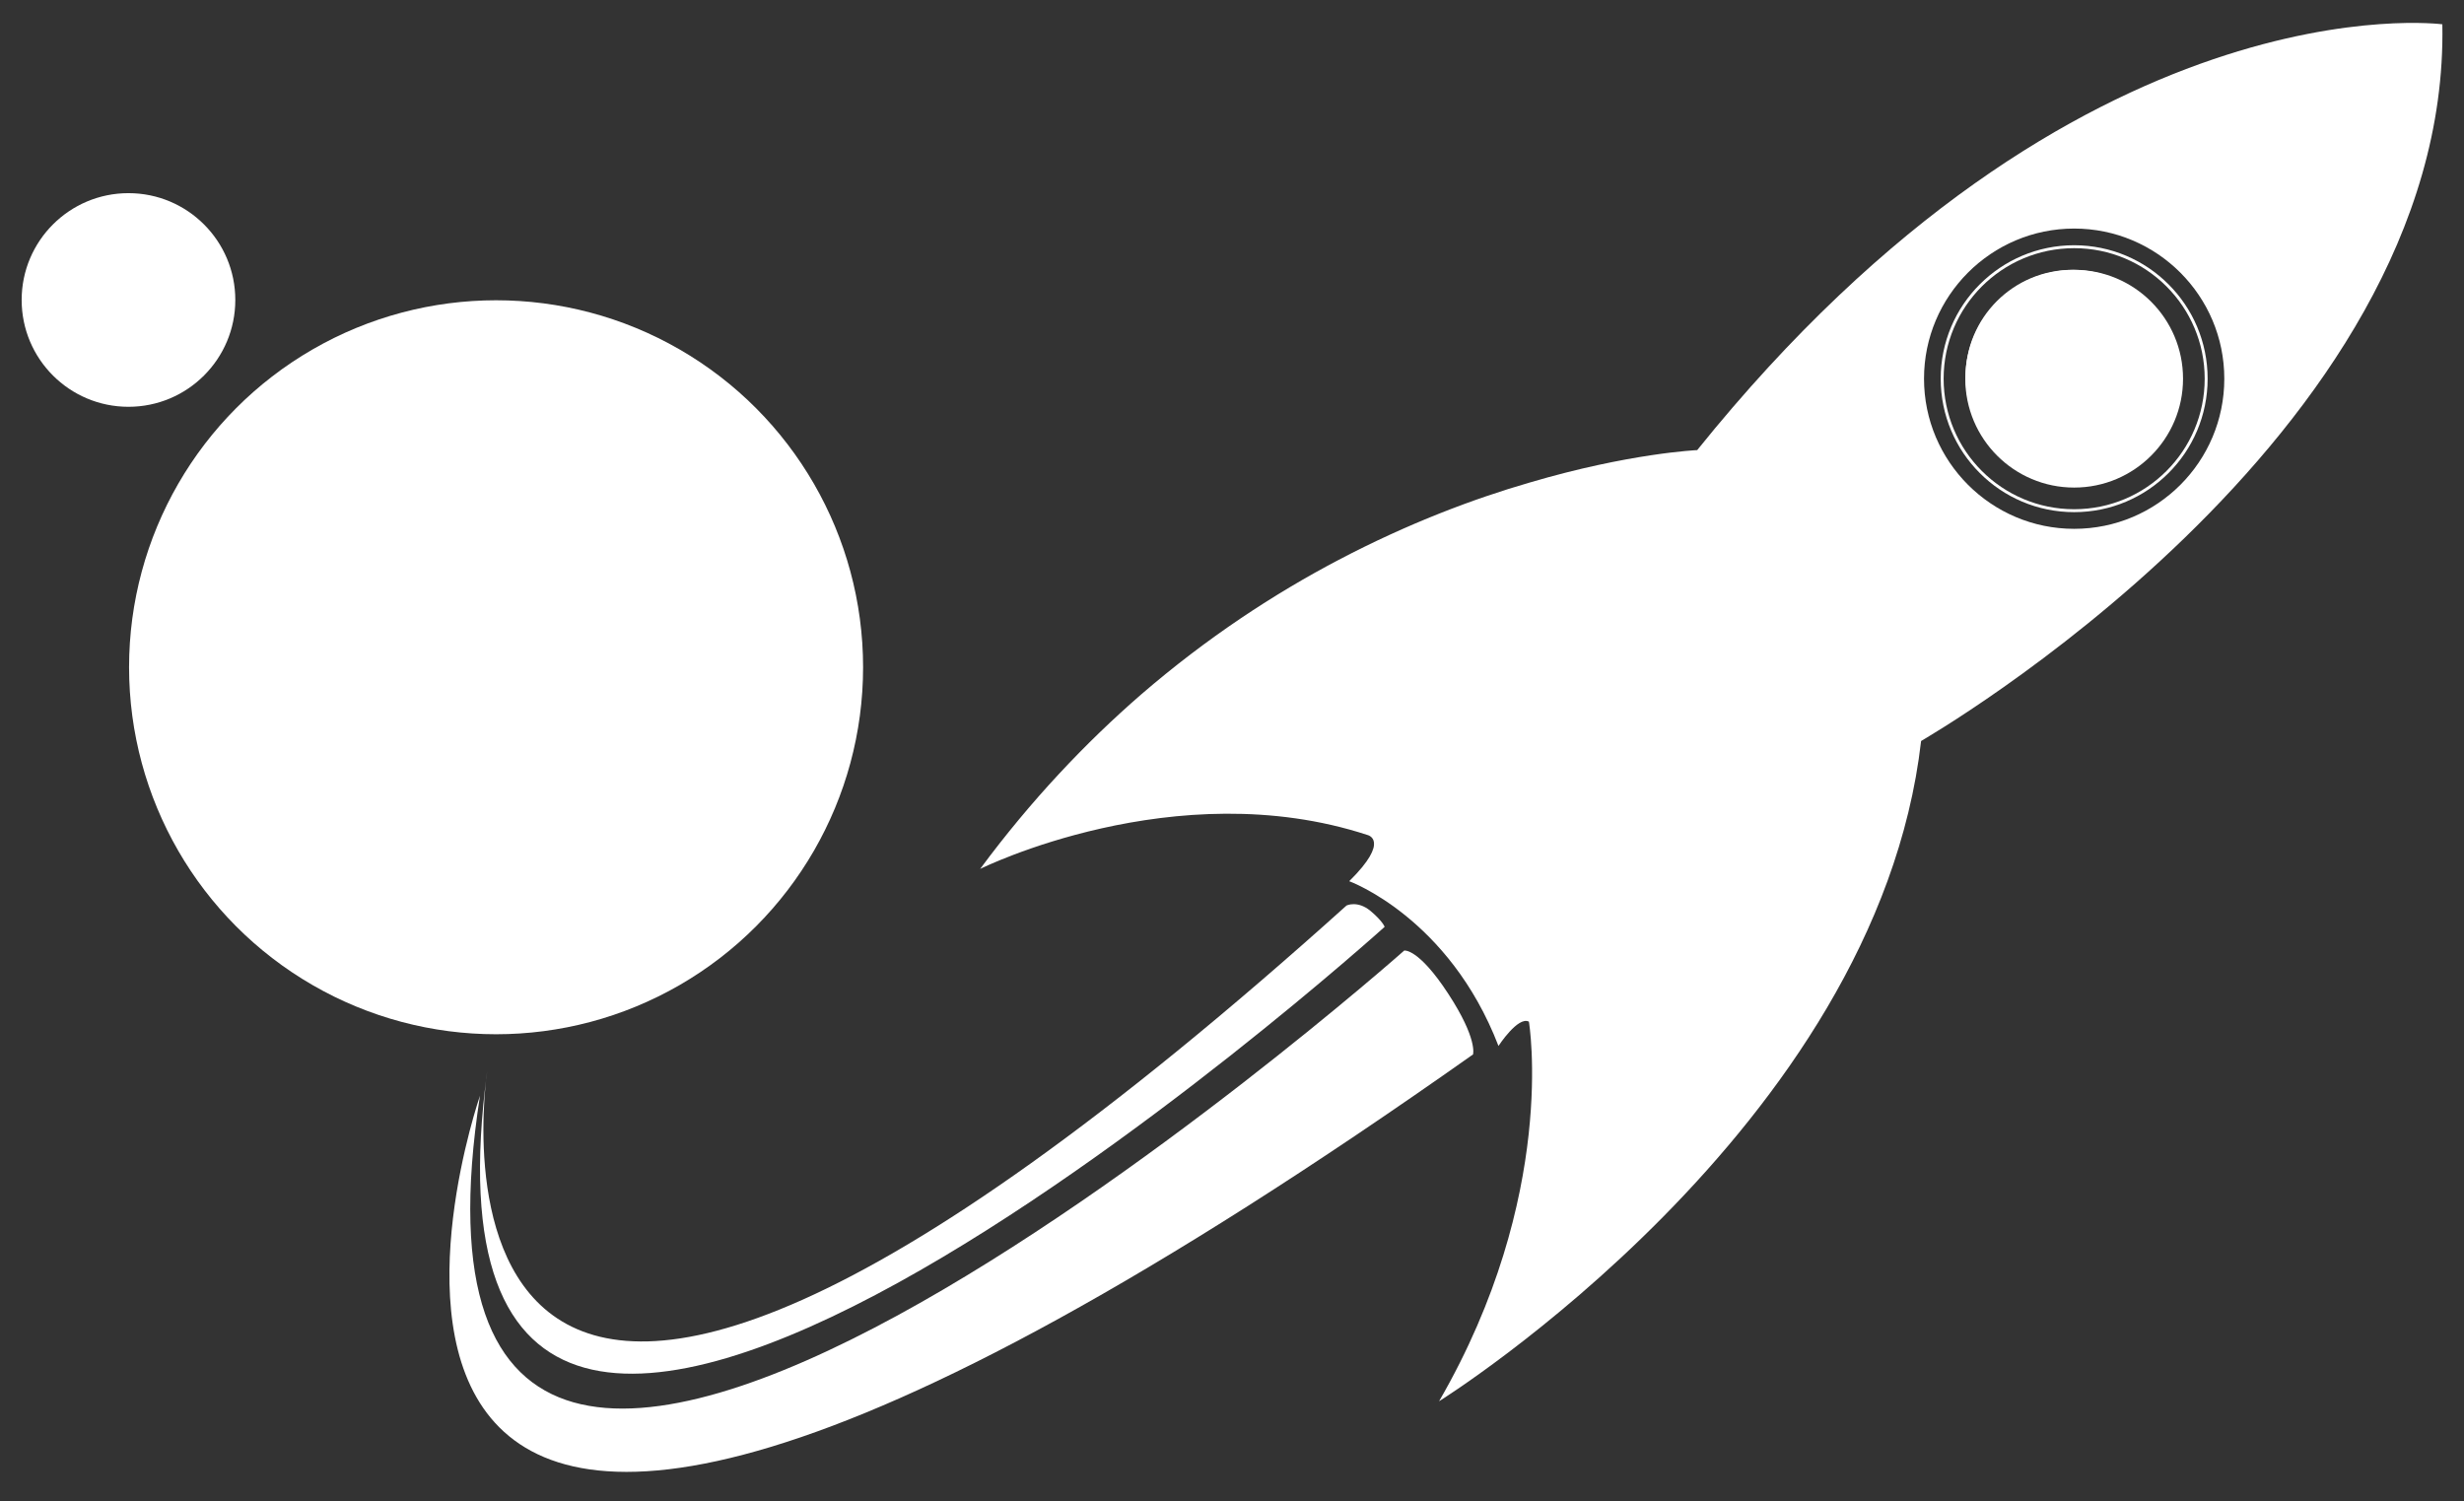
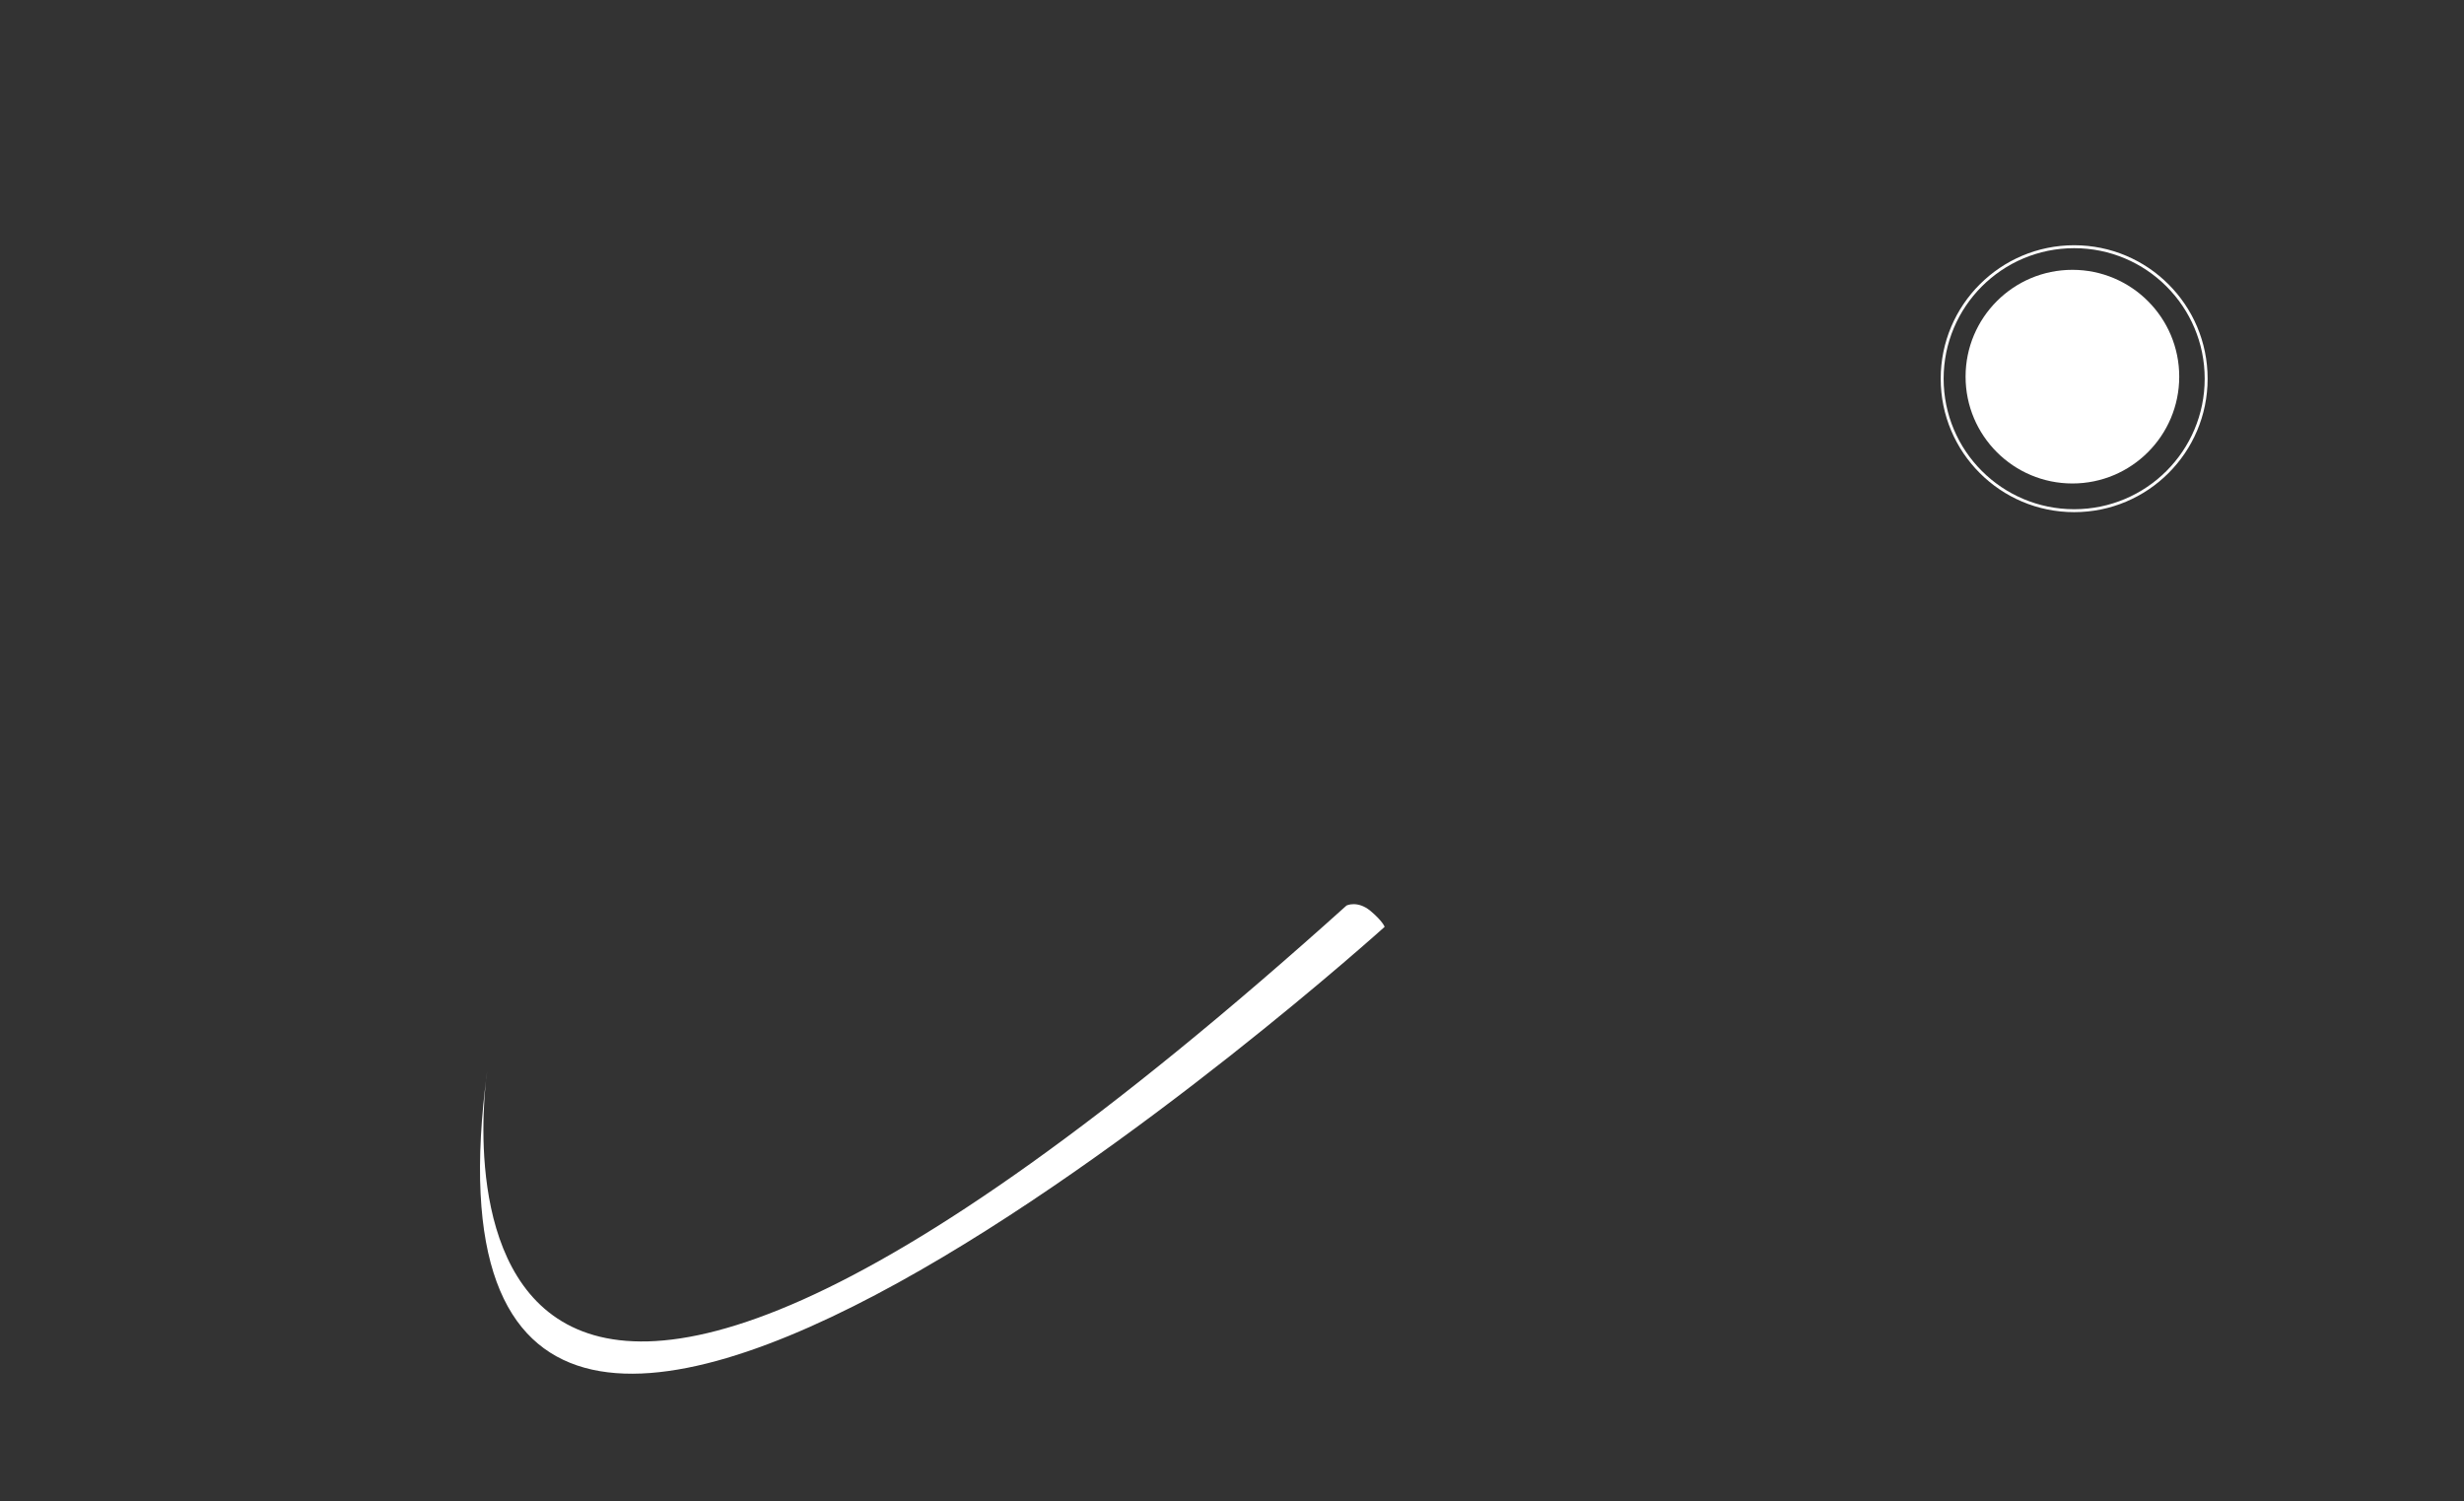
<svg xmlns="http://www.w3.org/2000/svg" version="1.1" id="Ebene_1" x="0px" y="0px" viewBox="0 0 841.9 512.9" style="enable-background:new 0 0 841.9 512.9;" xml:space="preserve">
  <rect x="0" y="0" width="841.9" height="512.9" fill="#333333" stroke="none" />
  <style type="text/css">
	.st0{fill:#FFFFFF;}
	.st1{fill:none;stroke:#FFFFFF;stroke-miterlimit:10;}
</style>
-   <circle class="st0" cx="169.5" cy="228" r="125.4" />
-   <circle class="st0" cx="43.9" cy="102.5" r="36.5" />
-   <path class="st0" d="M834.5,8.3c0,0-124.3-16.5-254.6,145.5c0,0-23.1,1-57.3,11.1c-19,5.5-41.4,13.9-65.2,26.4  c-21.9,11.5-44.9,26.5-67.5,46c-19,16.5-37.6,36.1-55,59.6c0,0,66.6-33.1,132.3-11.6c0,0,8.1,1.7-6.2,15.8c0,0,34.1,12.4,51,56.3  c0,0,6.7-10.3,10.4-8.3c0,0,10,59.4-30.7,129.7c0,0,149.5-93.1,164.7-225.6C656.4,253.1,837.2,149.8,834.5,8.3z M708.7,180.7  c-28.3,0-51.3-23-51.3-51.3s23-51.3,51.3-51.3s51.3,23,51.3,51.3S737.1,180.7,708.7,180.7z" />
  <circle class="st0" cx="708.1" cy="128.7" r="36.5" />
  <g>
    <circle class="st1" cx="708.7" cy="129.4" r="45.1" />
  </g>
-   <circle class="st0" cx="708.7" cy="129.4" r="37.2" />
  <path class="st0" d="M166.5,365.7c0,0-38.1,242.1,293.6-56.3c0,0,3.7-1.8,8.1,1.8c4.3,3.6,4.9,5.5,4.9,5.5S131.7,624.8,166.5,365.7z  " />
-   <path class="st0" d="M479.8,324.8c0,0-357.1,316.3-315.8,49.6c0,0-103.2,298.4,339.3-14.1c0,0,1.7-5.2-8.5-20.8  S479.8,324.8,479.8,324.8z" />
</svg>